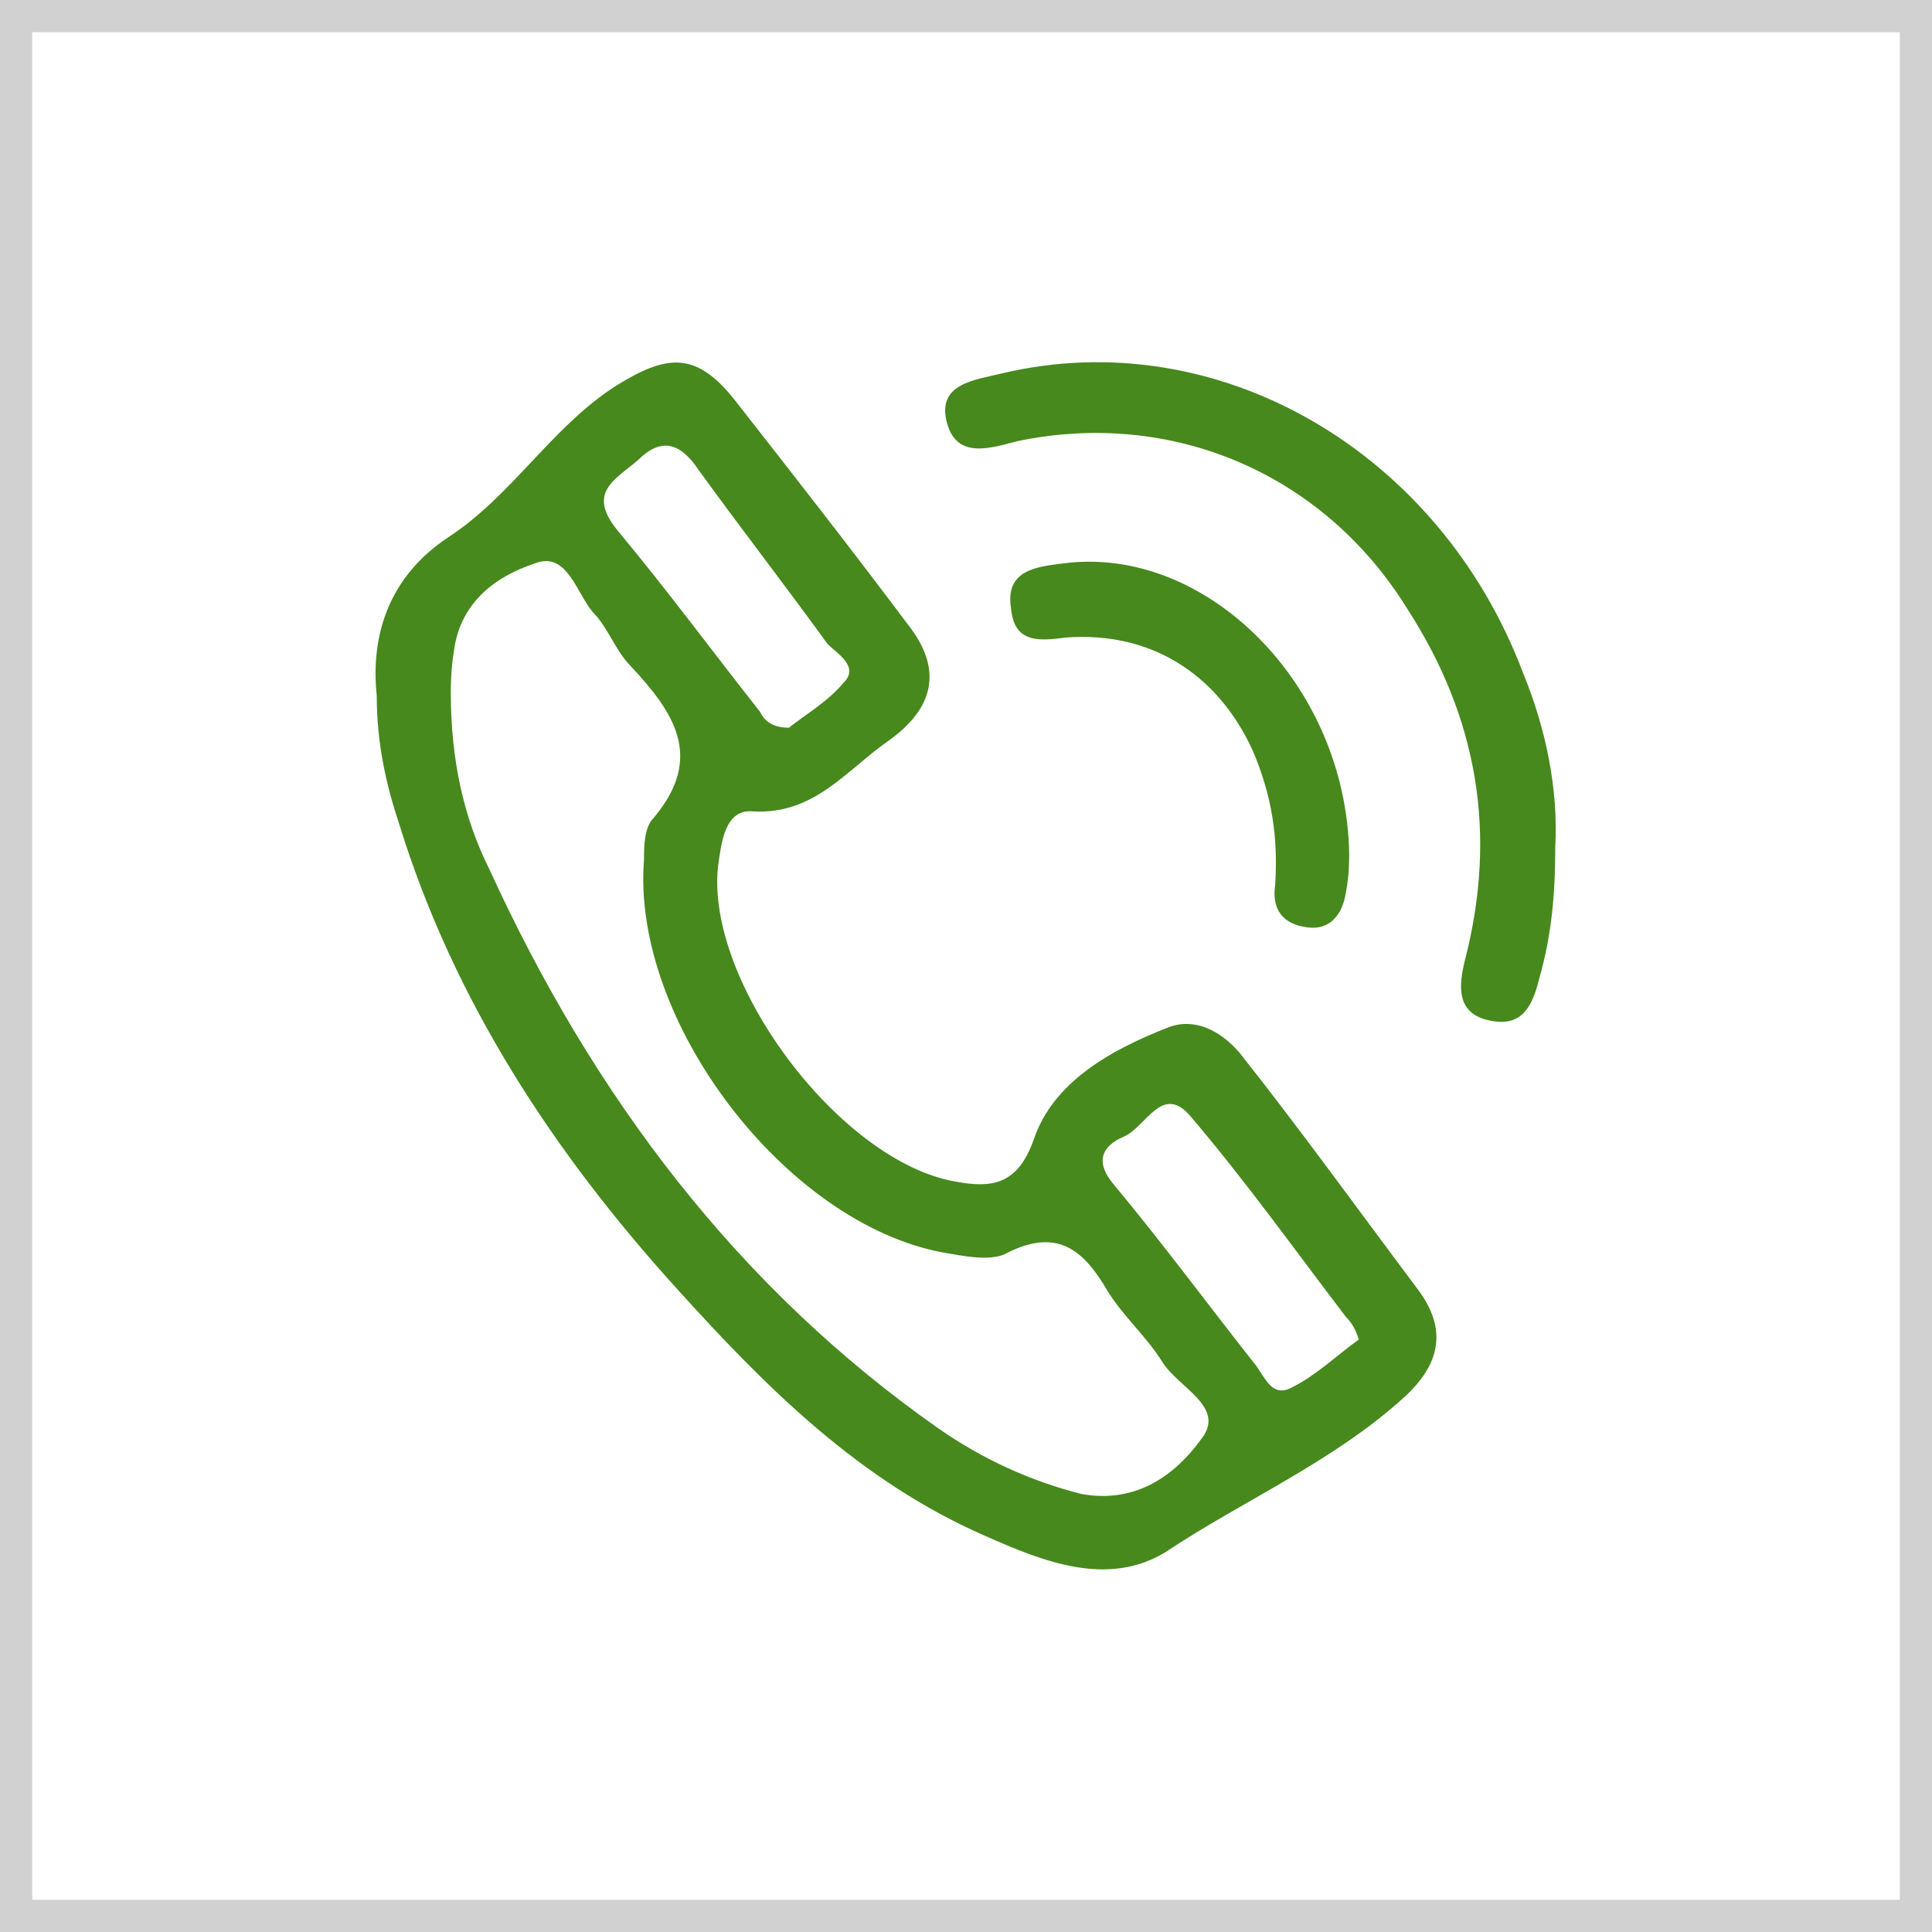
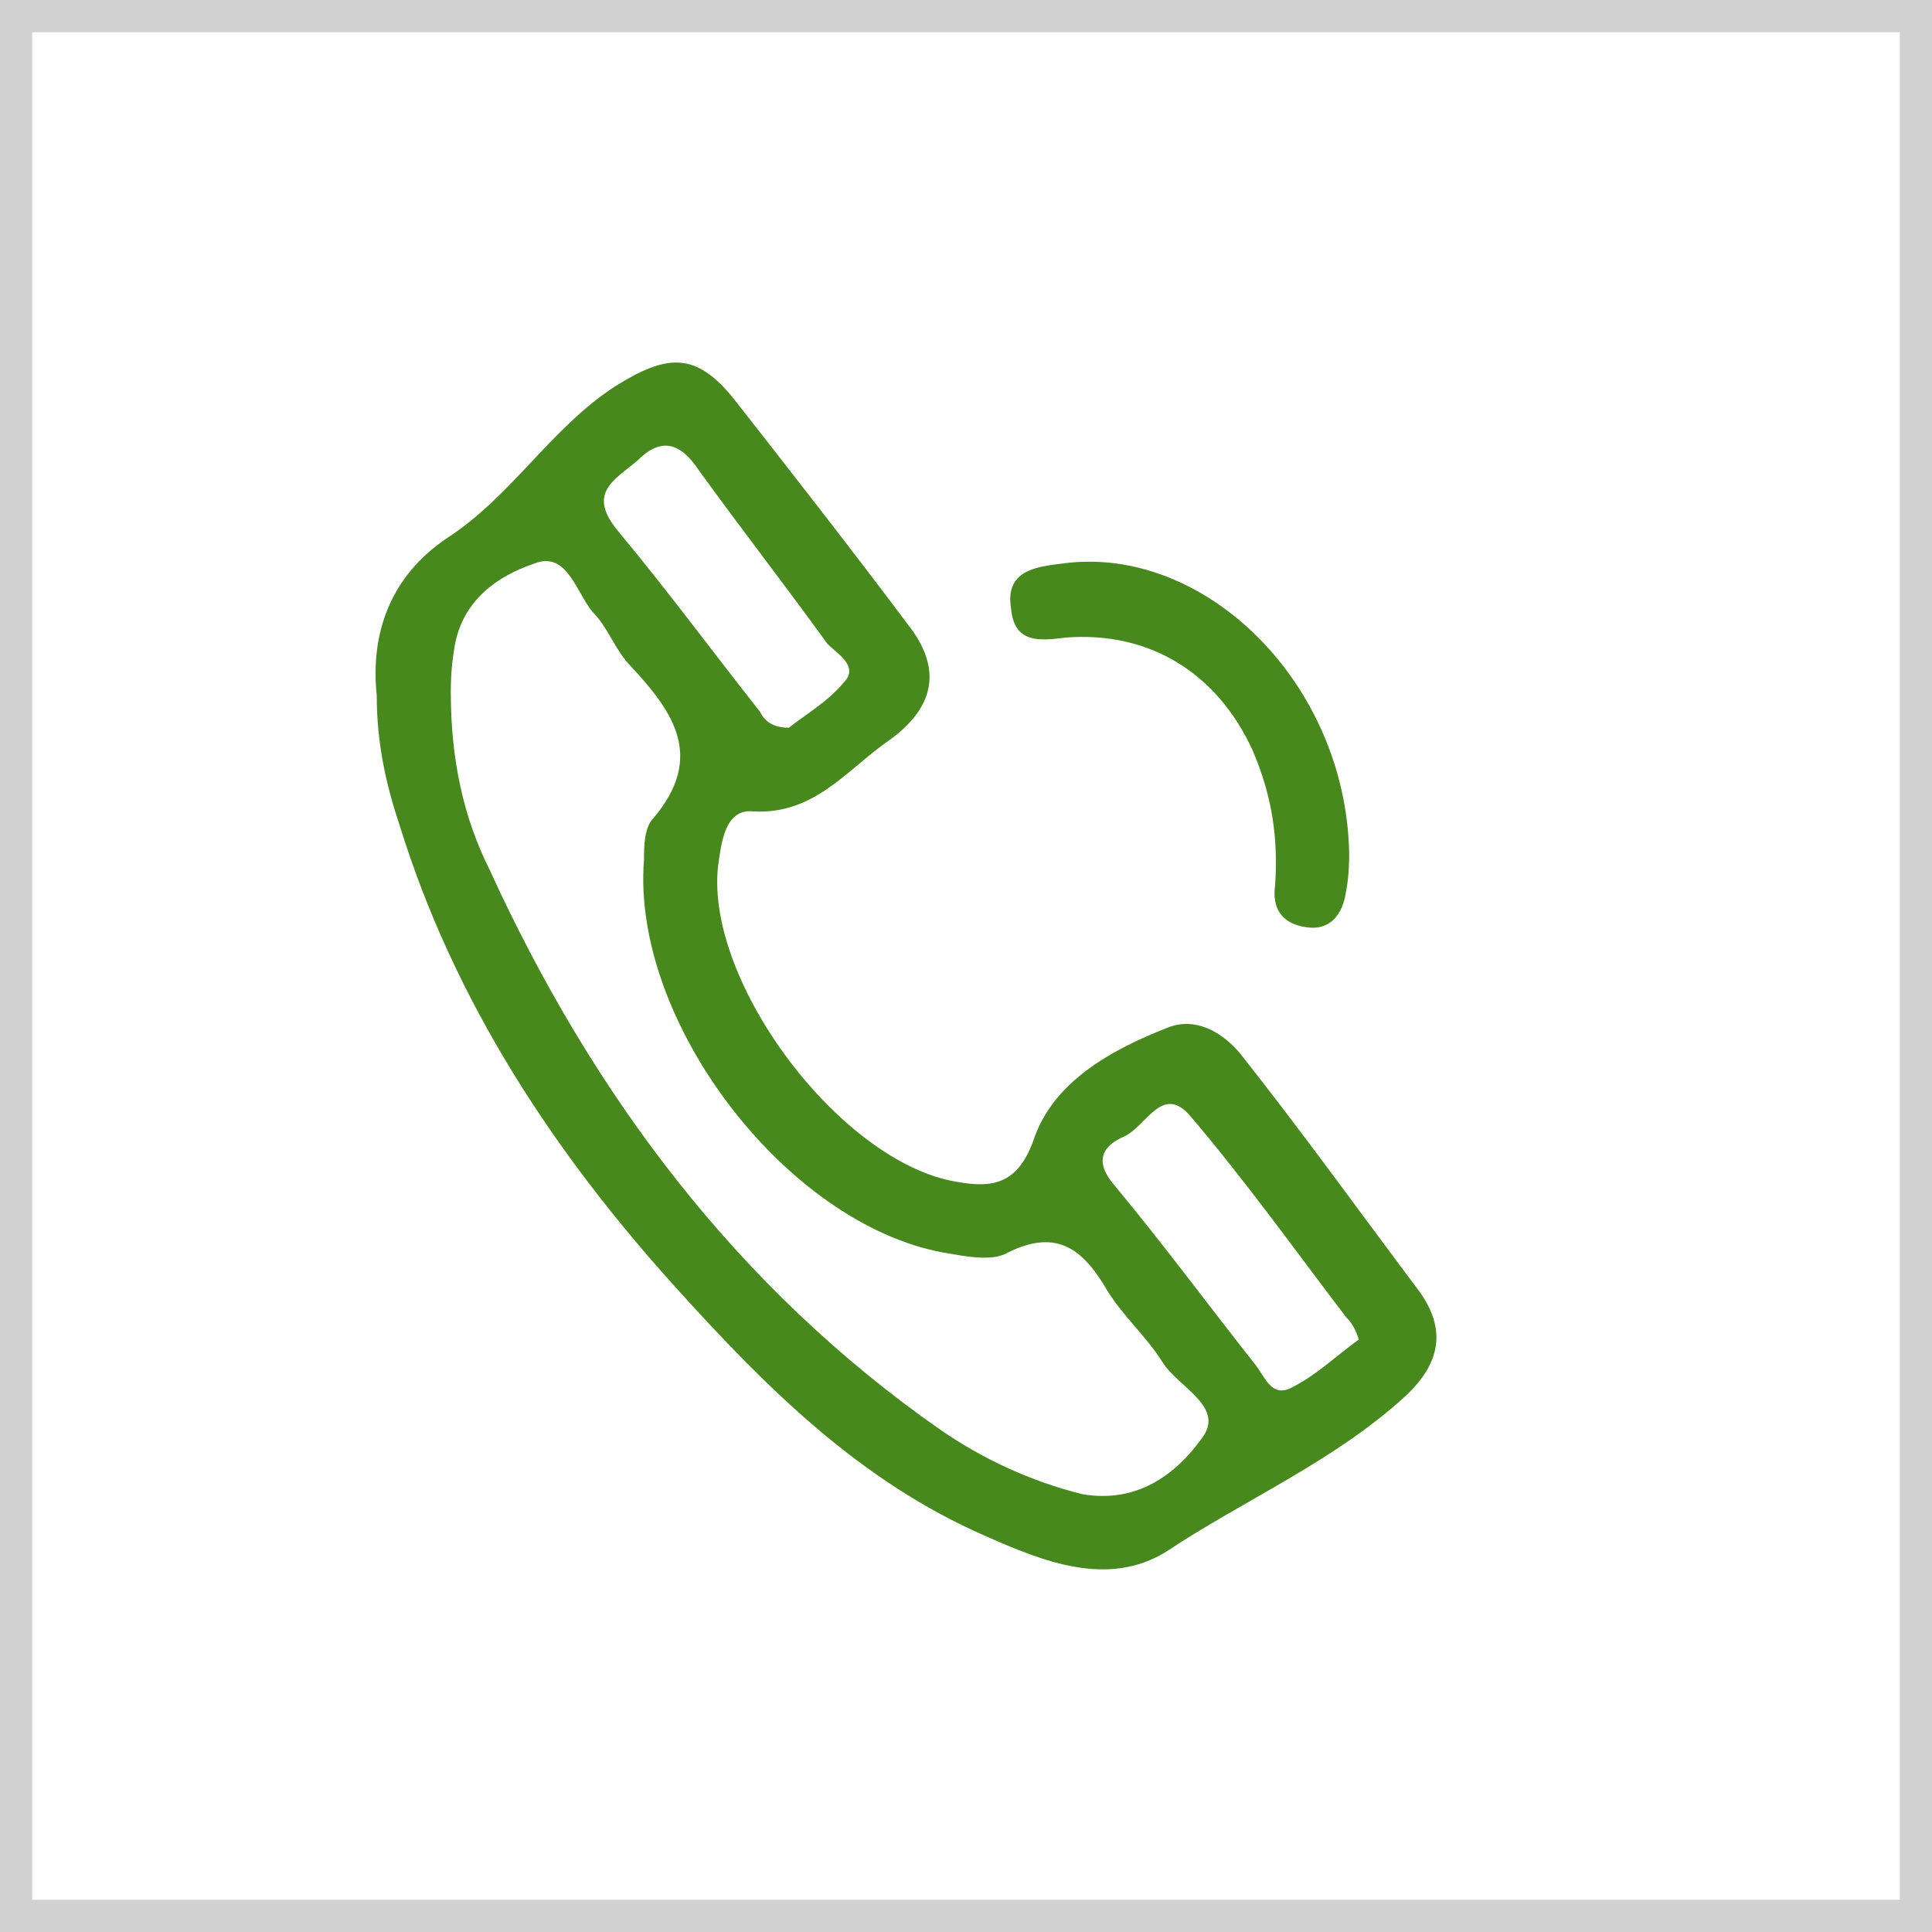
<svg xmlns="http://www.w3.org/2000/svg" version="1.1" id="Layer_1" x="0px" y="0px" width="60px" height="60px" viewBox="-40 98.1 60 60" enable-background="new -40 98.1 60 60" xml:space="preserve">
  <g>
    <path fill="#D1D1D1" d="M19,99.1v58h-58v-58H19 M20,98.1h-60v60h60V98.1L20,98.1z" />
    <g>
      <path fill="#47891D" d="M-28.3,119.7c-0.2-1.9,0.4-3.7,2.2-4.9c2-1.3,3.2-3.4,5.2-4.7c1.6-1,2.5-1.1,3.7,0.4    c1.8,2.3,3.6,4.6,5.4,7c1.1,1.4,0.8,2.6-0.6,3.6c-1.3,0.9-2.3,2.3-4.2,2.2c-0.9-0.1-1,1-1.1,1.7c-0.4,3.6,3.8,9.2,7.4,9.8    c1.1,0.2,1.9,0.1,2.4-1.3c0.6-1.8,2.4-2.8,4.2-3.5c0.8-0.3,1.6,0.1,2.2,0.8c1.9,2.4,3.7,4.9,5.5,7.3c1,1.3,0.7,2.4-0.4,3.4    c-2.2,2-5,3.2-7.4,4.8c-1.8,1.1-3.8,0.3-5.6-0.5c-3.9-1.7-6.8-4.6-9.6-7.7c-3.8-4.2-6.9-8.9-8.6-14.4    C-28,122.5-28.3,121.2-28.3,119.7z M-26,119.6c0,2.1,0.4,3.9,1.2,5.5c3.2,7,7.7,13,14,17.4c1.3,0.9,2.8,1.6,4.4,2    c1.7,0.3,2.9-0.6,3.7-1.7c0.8-1-0.7-1.6-1.2-2.4s-1.2-1.4-1.7-2.2c-0.7-1.2-1.5-2-3.1-1.2c-0.5,0.3-1.4,0.1-2,0    c-4.9-0.9-9.7-7.2-9.3-12.2c0-0.4,0-1,0.3-1.3c1.6-1.9,0.6-3.3-0.7-4.7c-0.5-0.5-0.7-1.2-1.2-1.7c-0.5-0.6-0.8-1.9-1.8-1.5    c-1.2,0.4-2.3,1.2-2.5,2.7C-26,118.9-26,119.4-26,119.6z M-15.5,120.7c0.5-0.4,1.2-0.8,1.7-1.4c0.5-0.5-0.2-0.9-0.5-1.2    c-1.3-1.8-2.7-3.6-4-5.4c-0.6-0.9-1.2-1-1.9-0.3c-0.7,0.6-1.6,1-0.6,2.2c1.5,1.8,2.9,3.7,4.4,5.6    C-16.3,120.4-16.1,120.7-15.5,120.7z M2.2,139.7c-0.1-0.3-0.2-0.5-0.4-0.7c-1.6-2.1-3.1-4.2-4.8-6.2c-0.9-1.1-1.4,0.3-2.1,0.6    c-0.7,0.3-0.9,0.8-0.3,1.5c1.5,1.8,2.9,3.7,4.4,5.6c0.3,0.4,0.5,1,1.1,0.7C0.9,140.8,1.5,140.2,2.2,139.7z" />
-       <path fill="#47891D" d="M8.3,124.4c0,1.4-0.1,2.7-0.5,4.1c-0.2,0.8-0.5,1.5-1.5,1.3c-1.1-0.2-1-1.1-0.8-1.9    c1-3.9,0.4-7.5-1.8-10.9c-2.6-4.2-7.3-6.2-12.1-5.2c-0.8,0.2-1.9,0.6-2.2-0.6c-0.3-1.2,0.9-1.3,1.7-1.5c6.7-1.6,13.6,2.4,16.2,9.3    C8,120.7,8.4,122.6,8.3,124.4z" />
      <path fill="#47891D" d="M1.9,124.6c0,0.2,0,0.7-0.1,1.2c-0.1,0.7-0.5,1.2-1.2,1.1c-0.8-0.1-1.1-0.6-1-1.3c0.1-1.5-0.1-2.8-0.7-4.2    c-1.1-2.4-3.2-3.7-5.8-3.5c-0.8,0.1-1.6,0.2-1.7-0.9c-0.2-1.2,0.8-1.3,1.6-1.4C-2.6,115,1.8,119.3,1.9,124.6z" />
    </g>
  </g>
</svg>